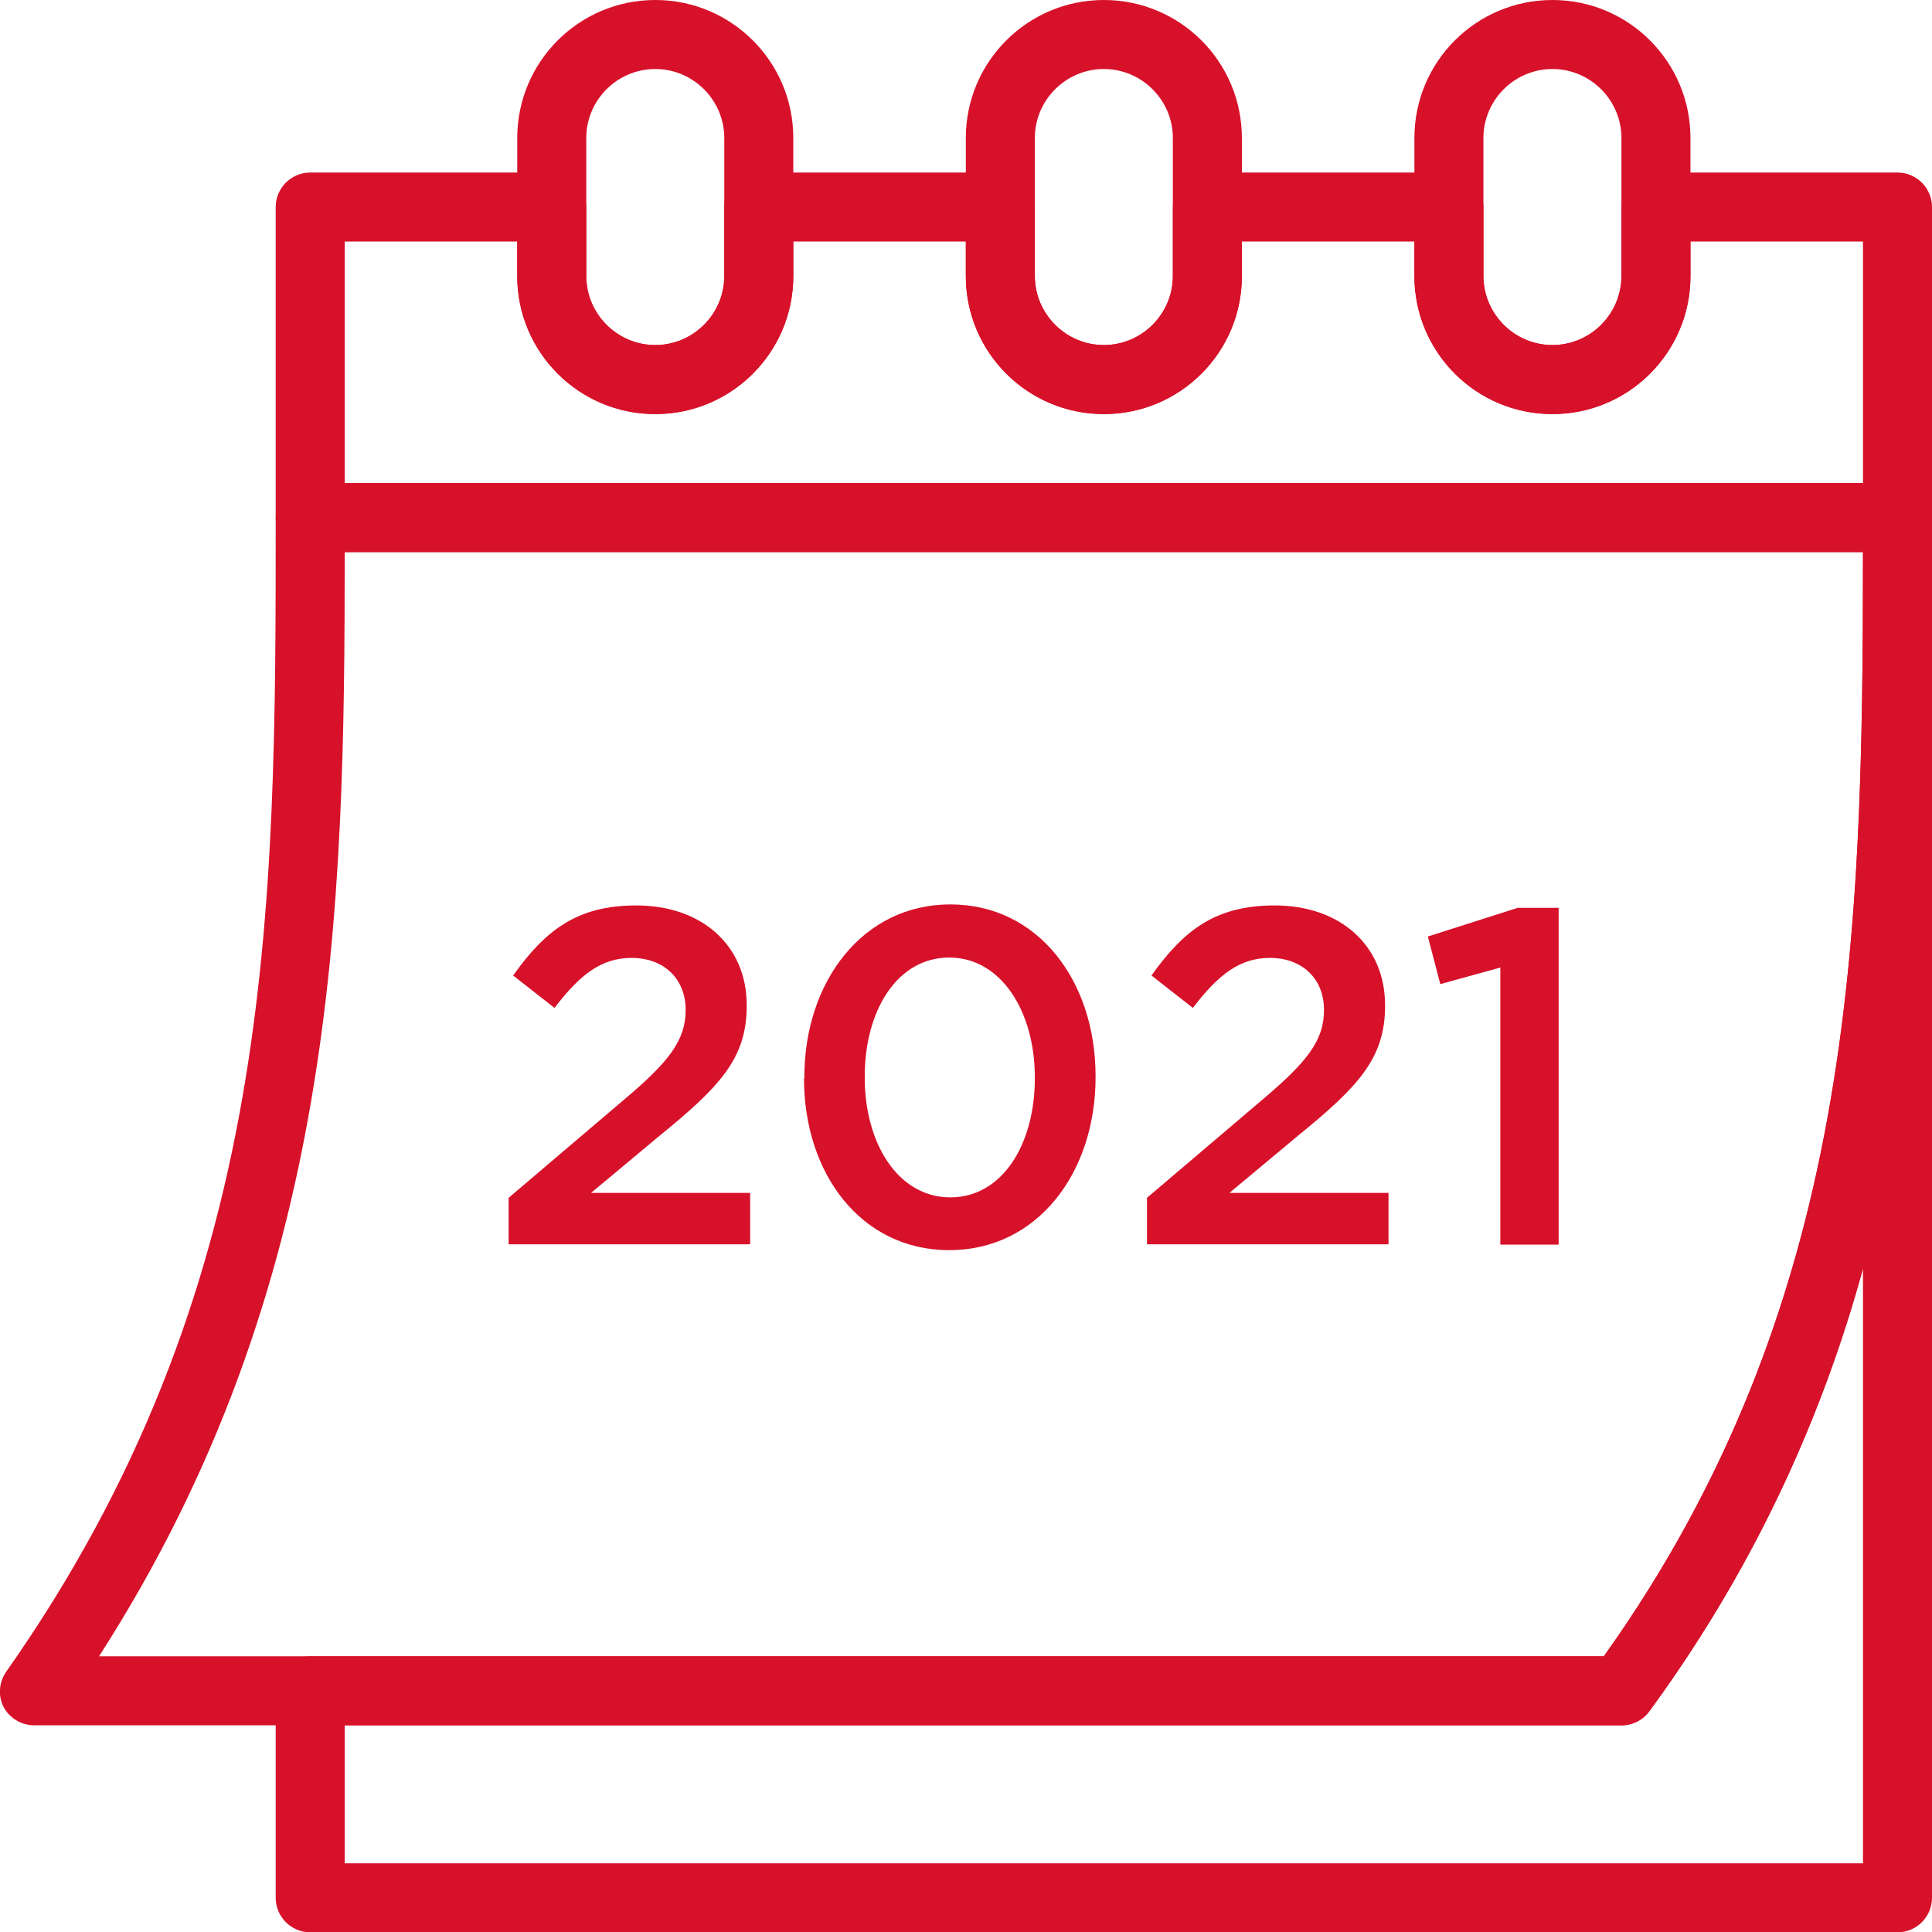
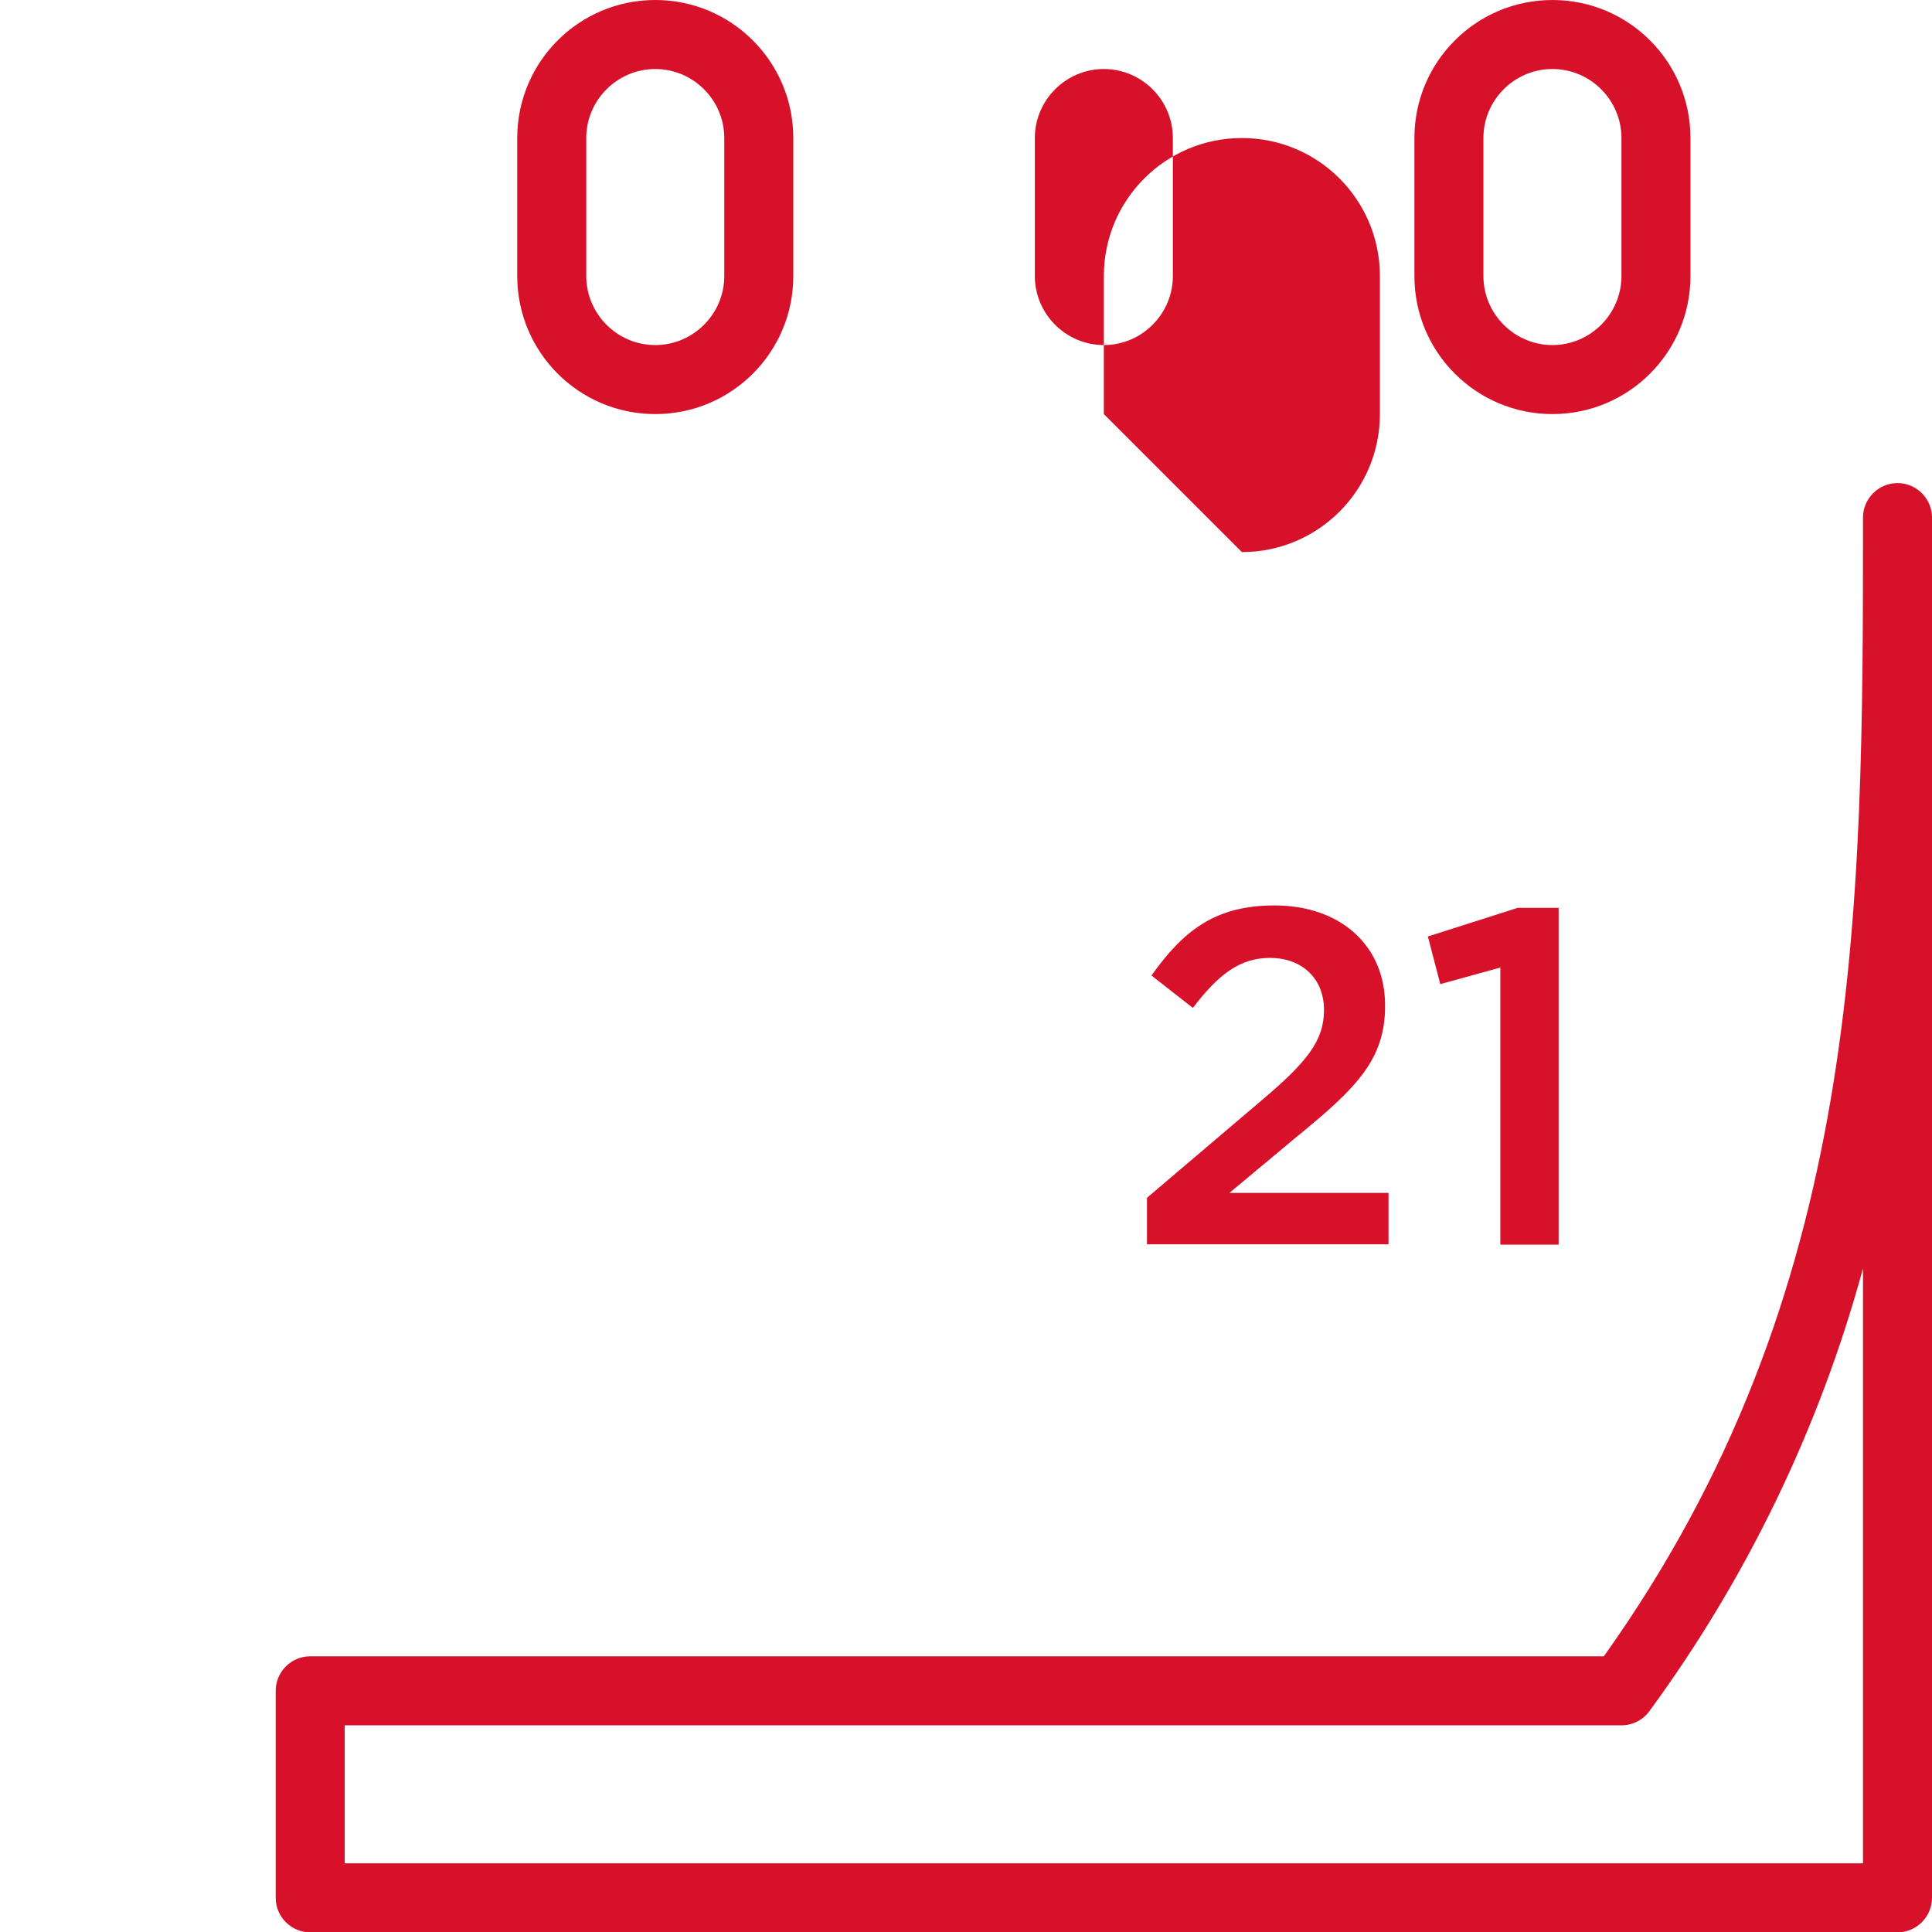
<svg xmlns="http://www.w3.org/2000/svg" id="Layer_2" viewBox="0 0 55.99 56">
  <defs>
    <style>.cls-1{fill:#d7112a;}</style>
  </defs>
  <g id="Capa_1">
-     <path class="cls-1" d="m54.99,16H8.99c-.55,0-1-.45-1-1V6c0-.55.45-1,1-1h7c.55,0,1,.45,1,1v2c0,1.1.9,2,2,2s2-.9,2-2v-2c0-.55.45-1,1-1h7c.55,0,1,.45,1,1v2c0,1.1.9,2,2,2s2-.9,2-2v-2c0-.55.45-1,1-1h7c.55,0,1,.45,1,1v2c0,1.1.9,2,2,2s2-.9,2-2v-2c0-.55.45-1,1-1h7c.55,0,1,.45,1,1v9c0,.55-.45,1-1,1Zm-45-2h44v-7h-5v1c0,2.21-1.79,4-4,4s-4-1.79-4-4v-1h-5v1c0,2.21-1.79,4-4,4s-4-1.79-4-4v-1h-5v1c0,2.21-1.79,4-4,4s-4-1.79-4-4v-1h-5v7Z" />
-     <path class="cls-1" d="m46.99,50H.99c-.37,0-.72-.21-.89-.54-.16-.32-.13-.7.07-1,7.82-11.11,7.82-21.96,7.82-33.46,0-.55.45-1,1-1h46c.55,0,1,.45,1,1,0,11.51,0,23.41-8.19,34.59-.19.26-.49.41-.81.41Zm-44.12-2h43.61c7.29-10.23,7.51-20.82,7.51-32H9.99c0,10.48-.22,21.27-7.12,32Z" />
    <path class="cls-1" d="m54.99,56H8.99c-.55,0-1-.45-1-1v-6c0-.55.45-1,1-1h37.49c7.51-10.53,7.51-21.45,7.51-33,0-.55.45-1,1-1s1,.45,1,1v40c0,.55-.45,1-1,1Zm-45-2h44v-17.24c-1.26,4.62-3.36,8.97-6.19,12.83-.19.26-.49.41-.81.41H9.99v4Z" />
    <path class="cls-1" d="m18.99,12c-2.21,0-4-1.79-4-4v-4c0-2.21,1.79-4,4-4s4,1.79,4,4v4c0,2.21-1.79,4-4,4Zm0-10c-1.1,0-2,.9-2,2v4c0,1.1.9,2,2,2s2-.9,2-2v-4c0-1.1-.9-2-2-2Z" />
    <path class="cls-1" d="m44.99,12c-2.21,0-4-1.79-4-4v-4c0-2.21,1.79-4,4-4s4,1.79,4,4v4c0,2.21-1.79,4-4,4Zm0-10c-1.1,0-2,.9-2,2v4c0,1.1.9,2,2,2s2-.9,2-2v-4c0-1.1-.9-2-2-2Z" />
-     <path class="cls-1" d="m31.99,12c-2.21,0-4-1.79-4-4v-4c0-2.21,1.79-4,4-4s4,1.79,4,4v4c0,2.21-1.79,4-4,4Zm0-10c-1.1,0-2,.9-2,2v4c0,1.1.9,2,2,2s2-.9,2-2v-4c0-1.1-.9-2-2-2Z" />
-     <path class="cls-1" d="m14.72,34.73l3.34-2.84c1.33-1.12,1.81-1.74,1.81-2.62,0-.95-.68-1.51-1.56-1.51s-1.5.48-2.24,1.45l-1.2-.94c.93-1.3,1.84-2.03,3.57-2.03,1.9,0,3.2,1.16,3.2,2.89v.03c0,1.52-.8,2.35-2.52,3.75l-1.99,1.66h4.61v1.49h-7v-1.34Z" />
-     <path class="cls-1" d="m23.31,31.25v-.03c0-2.77,1.69-5.01,4.23-5.01s4.21,2.21,4.21,4.98v.03c0,2.77-1.69,5.01-4.24,5.01s-4.21-2.21-4.21-4.98Zm6.68,0v-.03c0-1.91-.98-3.47-2.48-3.47s-2.45,1.52-2.45,3.45v.03c0,1.91.97,3.47,2.48,3.47s2.45-1.54,2.45-3.45Z" />
+     <path class="cls-1" d="m31.99,12v-4c0-2.21,1.79-4,4-4s4,1.79,4,4v4c0,2.21-1.79,4-4,4Zm0-10c-1.1,0-2,.9-2,2v4c0,1.1.9,2,2,2s2-.9,2-2v-4c0-1.1-.9-2-2-2Z" />
    <path class="cls-1" d="m33.22,34.73l3.34-2.84c1.33-1.12,1.81-1.74,1.81-2.62,0-.95-.68-1.51-1.56-1.51s-1.5.48-2.24,1.45l-1.2-.94c.93-1.3,1.84-2.03,3.57-2.03,1.9,0,3.2,1.16,3.2,2.89v.03c0,1.52-.8,2.35-2.52,3.75l-1.99,1.66h4.61v1.49h-7v-1.34Z" />
    <path class="cls-1" d="m43.48,28.04l-1.74.48-.36-1.38,2.6-.83h1.19v9.76h-1.69v-8.03Z" />
  </g>
</svg>